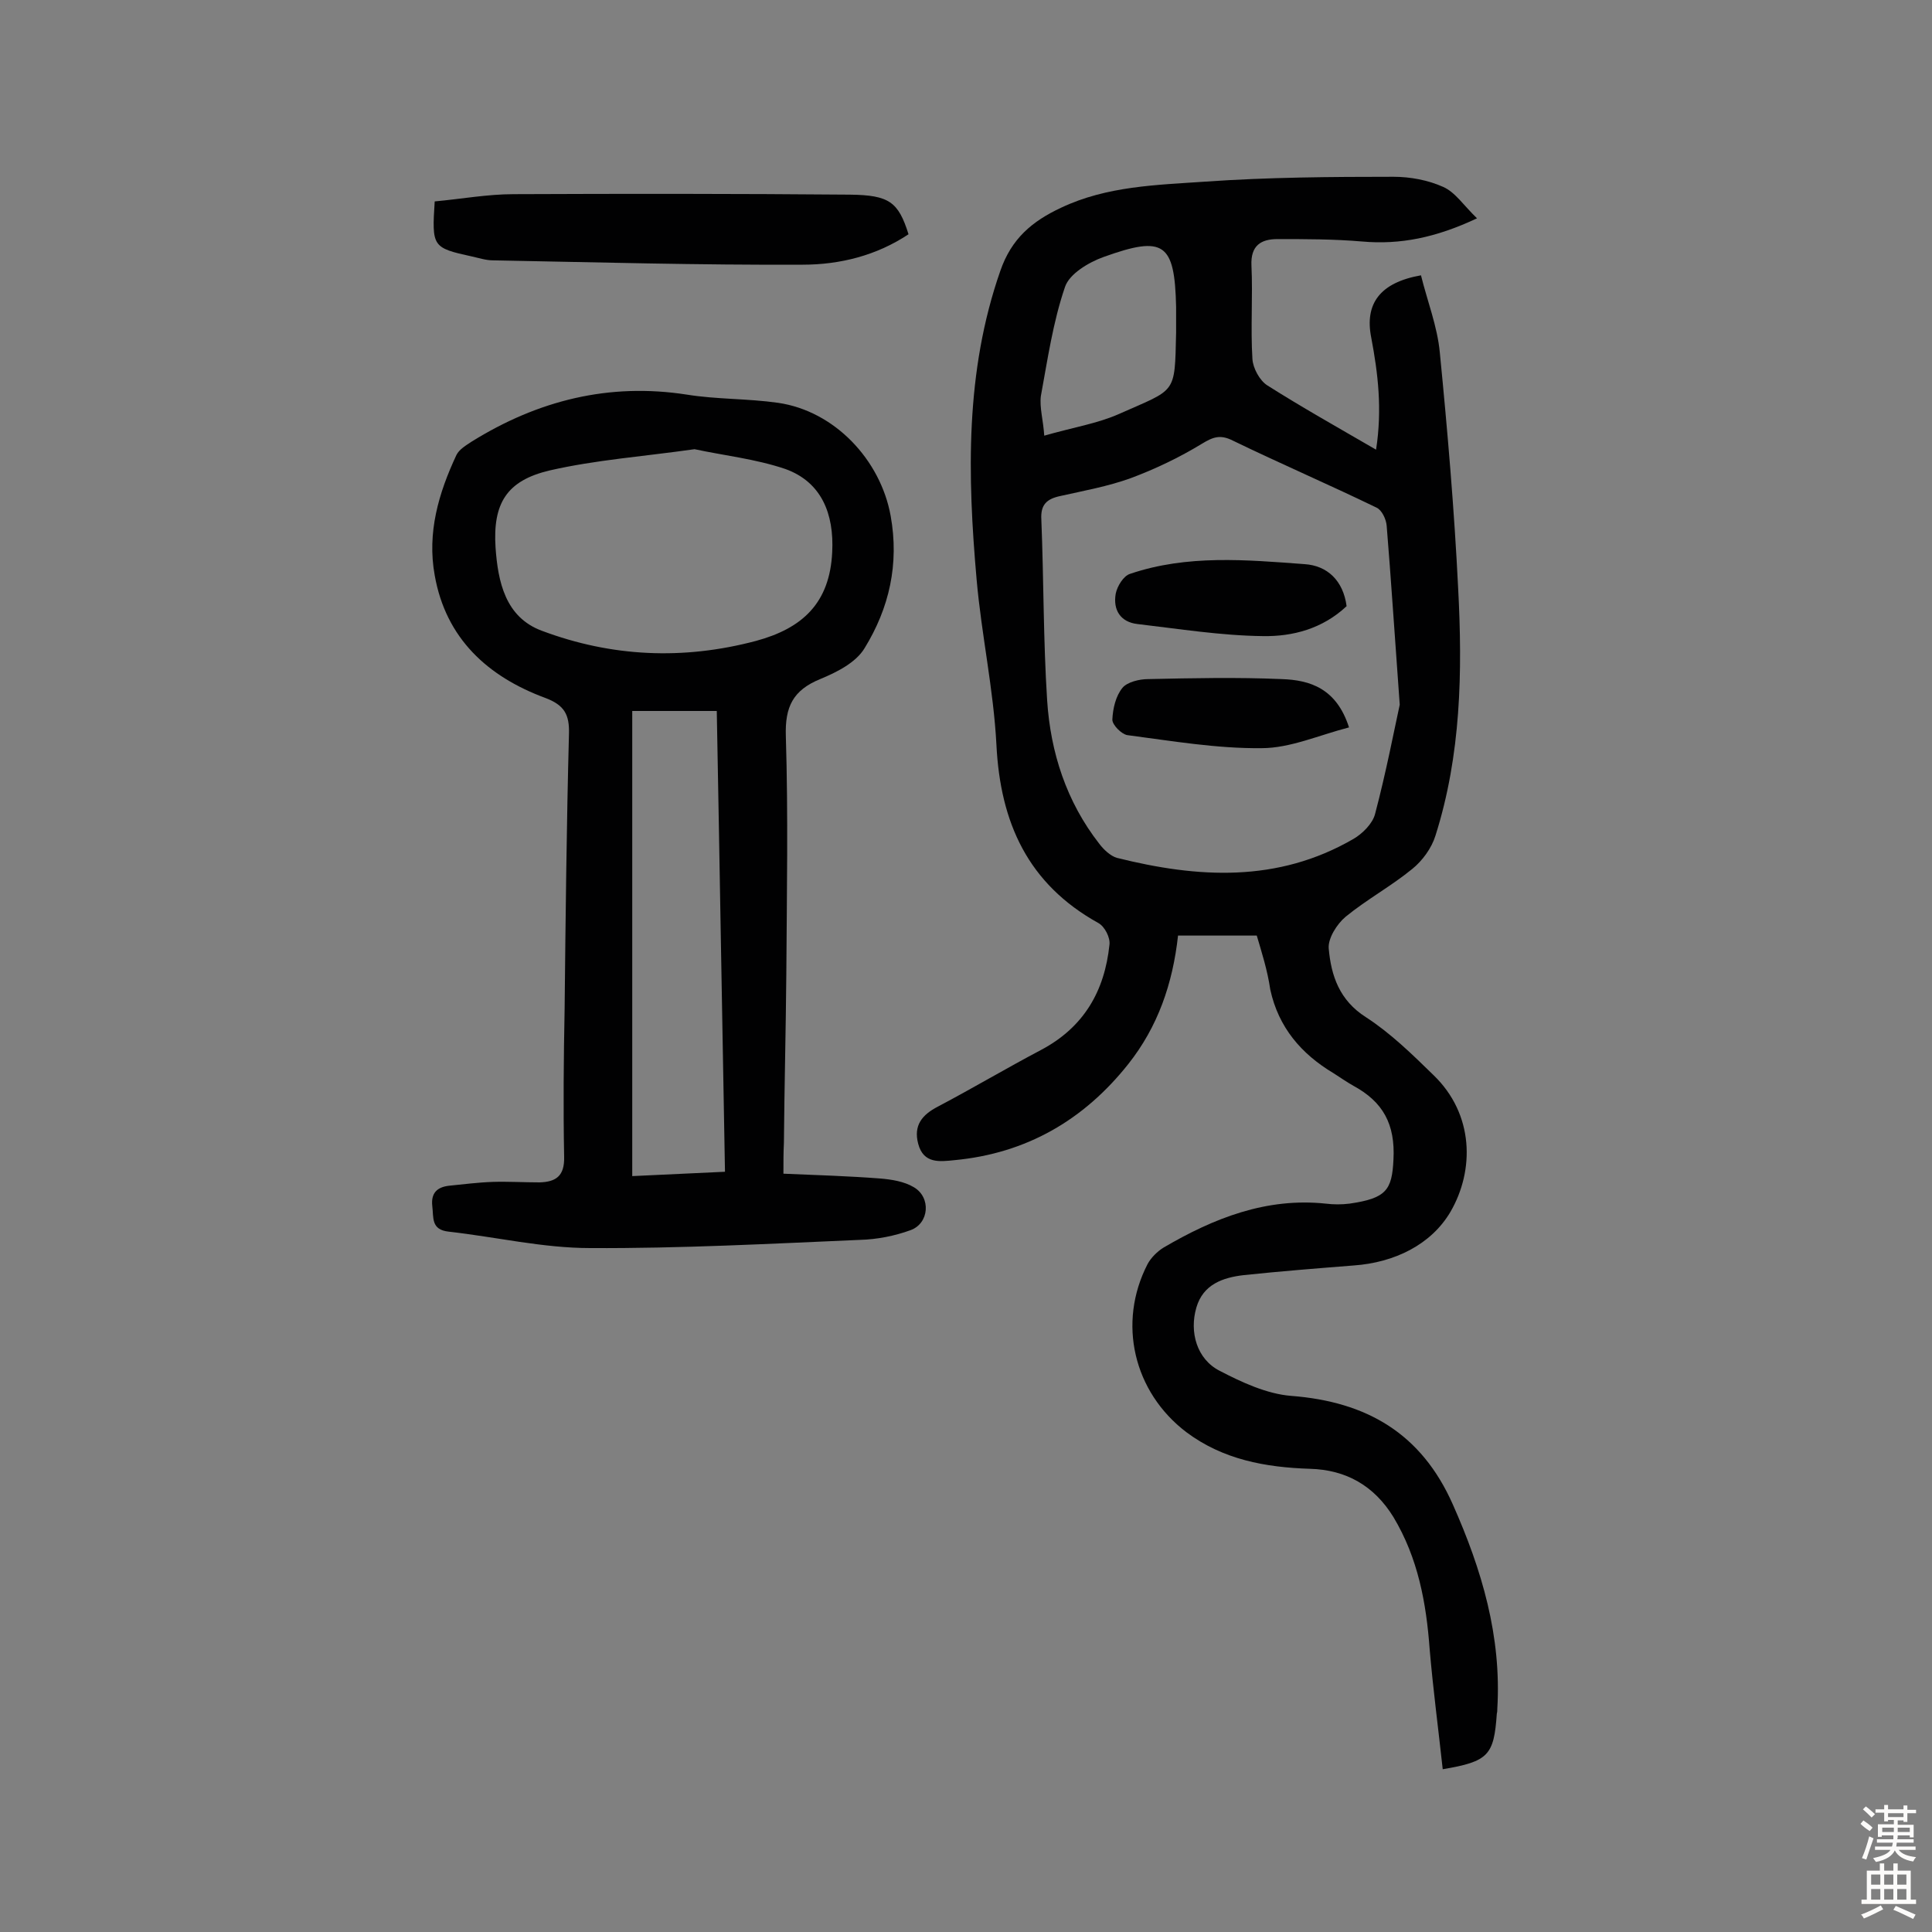
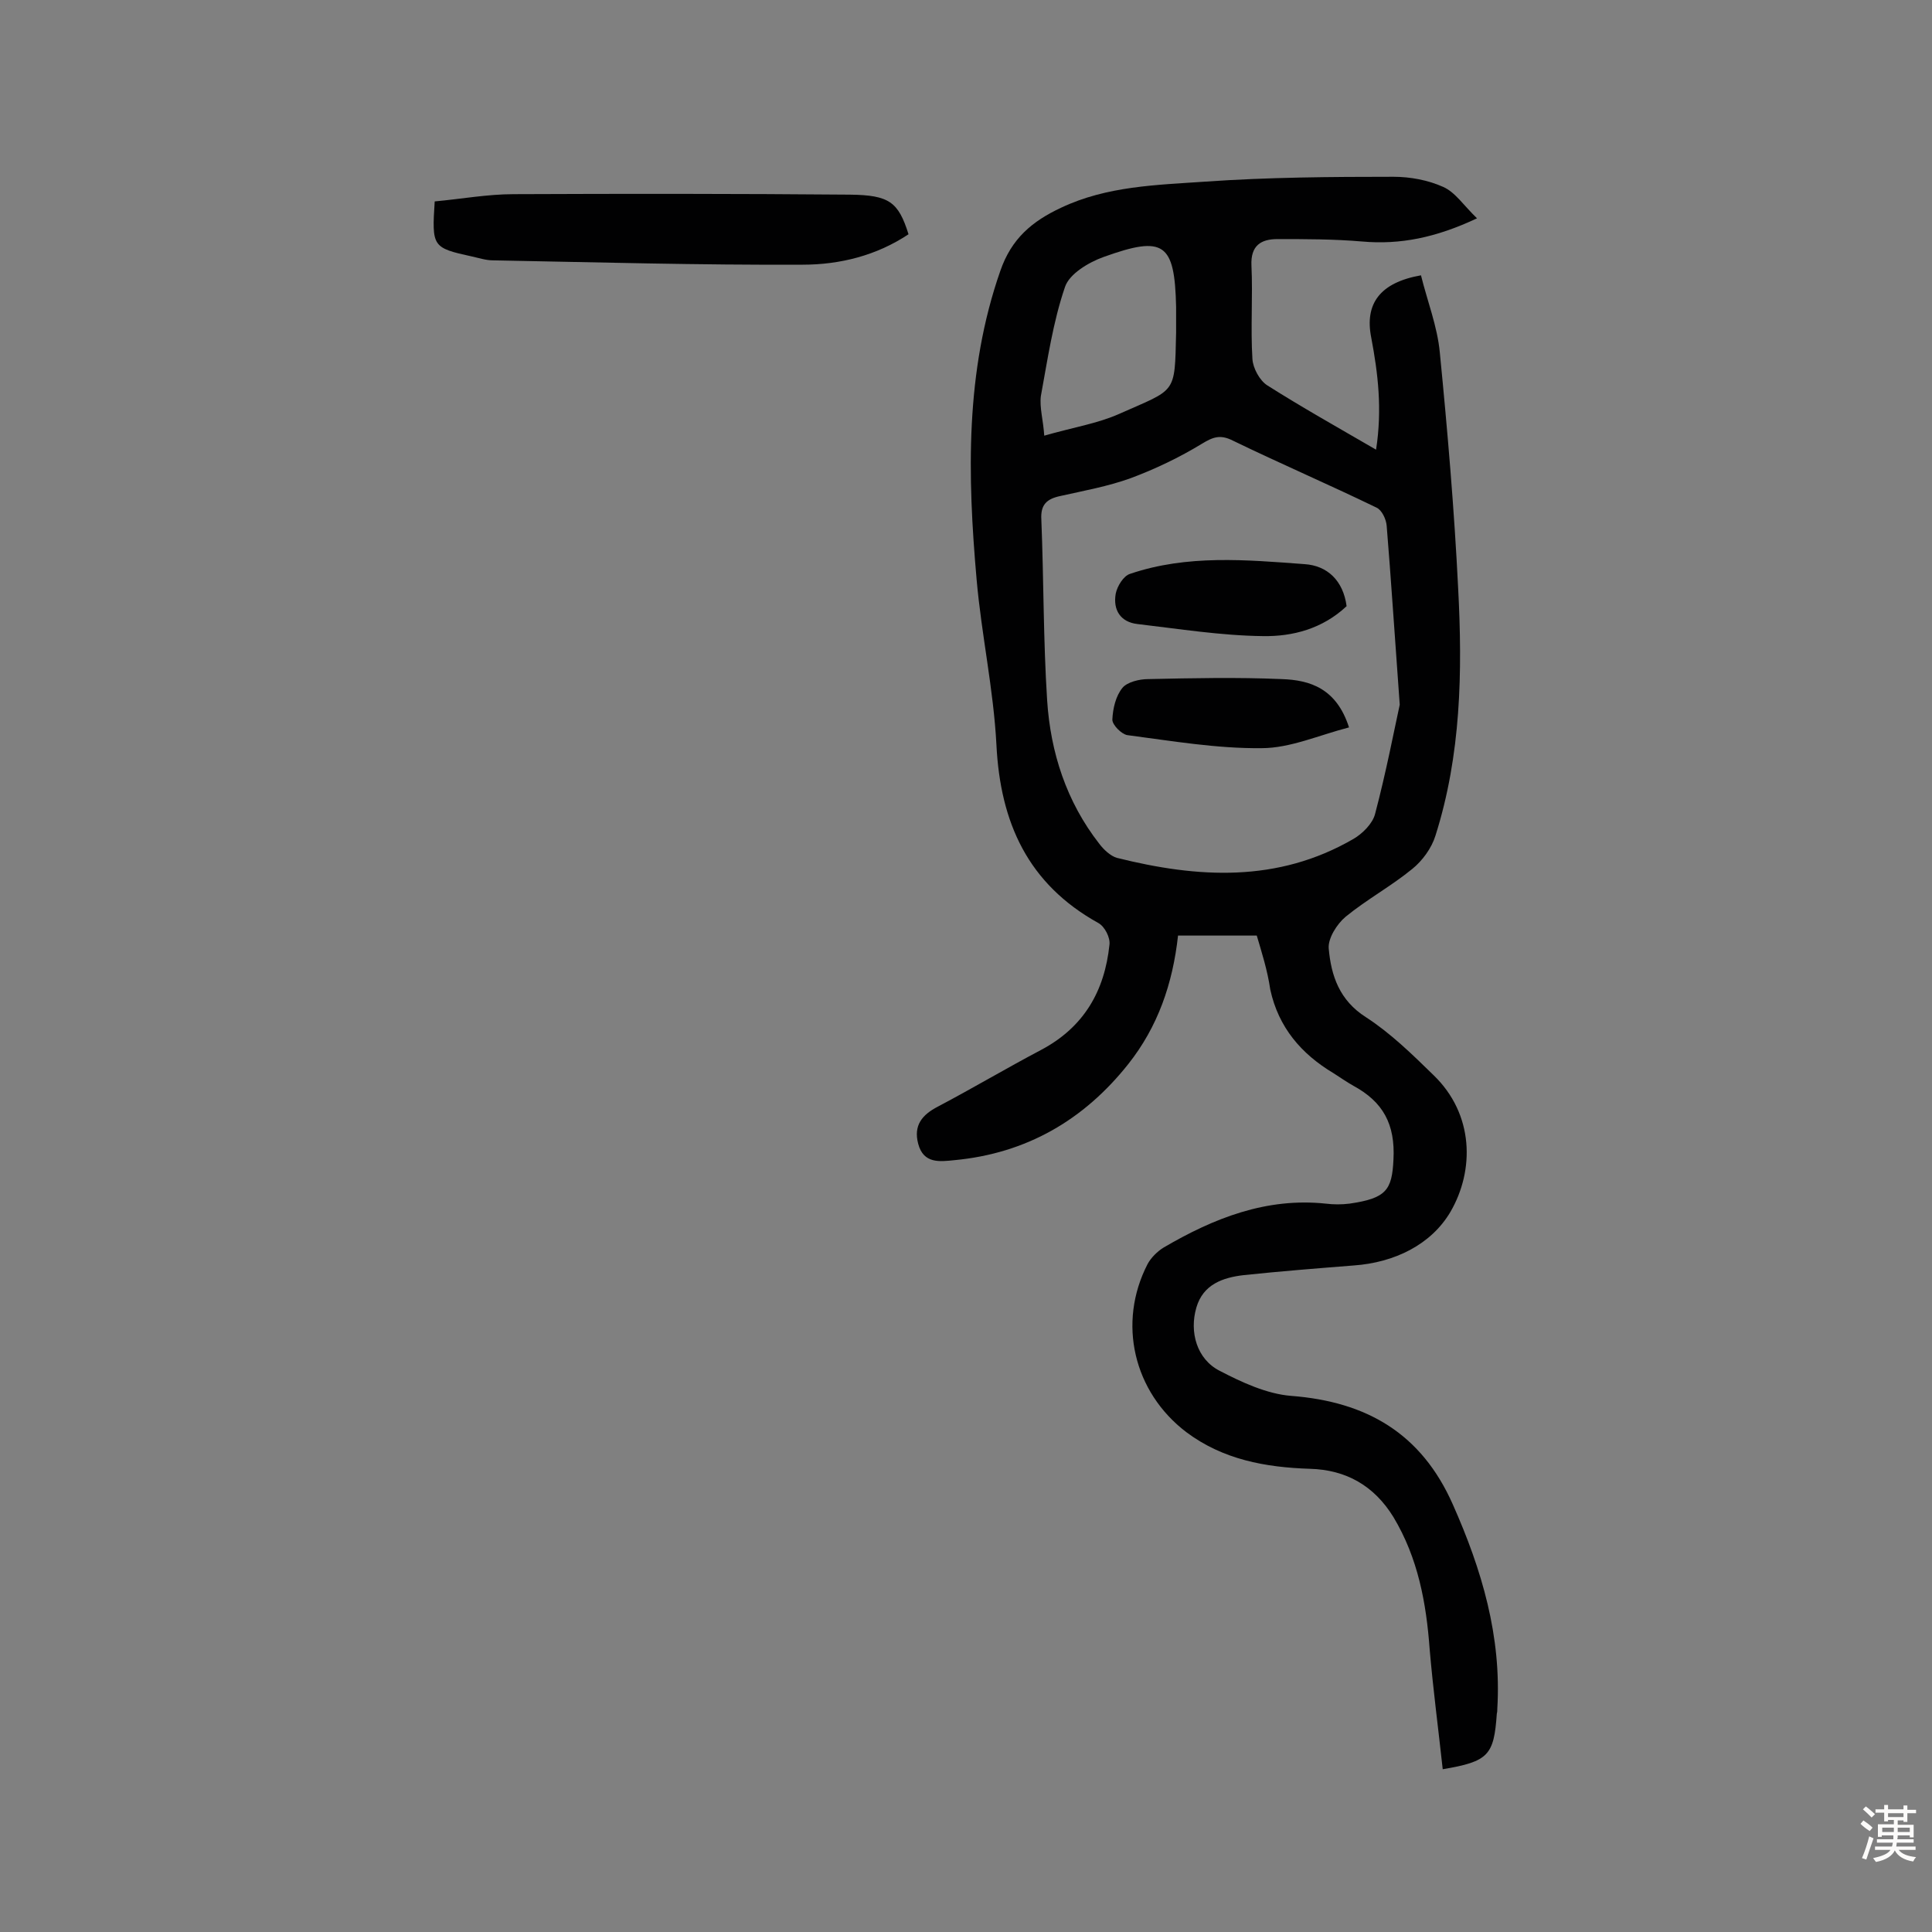
<svg xmlns="http://www.w3.org/2000/svg" enable-background="new 0 0 400 400" viewBox="0 0 400 400">
  <rect x="0" y="0" width="400" height="400" fill="#808080" stroke="none" />
  <g fill="#010102">
    <path d="m260.2 193.7c-5.9 0-10.9 0-16.3 0-1.1 10-4.2 18.9-10.3 26.6-9.2 11.6-21.1 18.5-36 19.9-3 .3-6.4.8-7.5-3.4-1-3.8.8-6 4.1-7.7 7.2-3.8 14.1-7.9 21.3-11.7 8.9-4.7 13.2-12.2 14.2-21.8.2-1.5-1-3.8-2.3-4.5-14.6-8.1-20.3-20.8-21.1-36.9-.6-11.5-3.1-22.8-4.1-34.2-1.9-21.5-2.4-43 4.9-63.9 2.3-6.7 6.6-10.3 12.6-13.1 9.5-4.5 19.8-4.7 29.9-5.4 12.9-.9 25.9-1 38.9-1 3.5 0 7.2.7 10.3 2.1 2.5 1.1 4.2 3.8 7 6.5-8.5 4-15.9 5.5-23.8 4.8-5.8-.5-11.7-.5-17.5-.5-3.4 0-5.6 1.3-5.4 5.5.3 6.4-.2 12.9.2 19.3.1 1.9 1.5 4.5 3.1 5.5 7.1 4.5 14.4 8.6 22.5 13.3 1.3-8.4.4-15.8-1-23.2-1.4-7 1.8-11.4 10.3-12.9 1.3 5.3 3.4 10.6 3.9 16 1.6 16.3 3 32.6 3.8 48.9.9 17.2.6 34.4-4.7 51.1-.8 2.6-2.7 5.2-4.8 6.9-4.4 3.6-9.4 6.3-13.8 9.9-1.8 1.5-3.7 4.5-3.5 6.6.5 5.6 2.2 10.7 7.7 14.2 5.1 3.3 9.6 7.7 14 12 8.4 8.1 8.5 19.7 3.5 28.3-4 6.8-11.6 10.5-20 11.1-7.6.6-15.2 1.2-22.8 2-4.3.5-8.4 1.9-9.8 6.7-1.5 5.1.1 10.7 4.8 13.1 4.6 2.4 9.8 4.8 14.8 5.2 15.7 1.2 27 7.8 33.5 22.5 6 13.5 10.1 27.3 9.2 42.3 0 .3 0 .6-.1 1-.6 8.6-1.7 9.9-11.2 11.5-.9-8.3-2-16.6-2.7-24.8-.7-9.6-2.4-18.9-7.5-27.4-4-6.5-9.8-9.8-17.3-10-9.2-.3-18-1.9-25.6-7.6-10.9-8.3-14.3-22.6-8-34.8.7-1.3 2-2.6 3.3-3.4 10.4-6.1 21.3-10.4 33.6-9.1 1.6.2 3.3.2 4.9 0 7.6-1.1 8.8-2.8 9.1-9.1.4-7.4-2.2-12-8.3-15.3-1.4-.8-2.7-1.7-4.1-2.6-6.7-4-11.4-9.5-13.1-17.3-.6-4.1-1.8-7.8-2.8-11.2zm29.6-47.8c-1.1-15.1-1.8-26-2.7-37-.1-1.4-1-3.3-2.1-3.8-9.9-4.8-19.9-9.1-29.8-13.9-2.6-1.3-4.1-.7-6.4.7-4.6 2.8-9.6 5.2-14.7 7.1-4.7 1.7-9.7 2.6-14.6 3.7-2.8.6-4.1 1.8-3.9 4.9.5 12.5.4 25 1.2 37.4.7 10.8 4 21 10.8 29.7.9 1.2 2.3 2.5 3.6 2.9 16.8 4.2 33.3 5.2 49-3.9 1.9-1.1 4-3.2 4.5-5.2 2.3-8.7 4-17.6 5.1-22.6zm-73.6-55.7c5.9-1.7 11-2.5 15.5-4.5 11.9-5.3 11.5-3.9 11.8-16.8 0-1.8 0-3.6 0-5.4-.3-13.2-2.5-14.8-15-10.3-3.1 1.1-7.1 3.5-8 6.2-2.5 7.3-3.6 15-5 22.6-.3 2.4.5 5 .7 8.2z" />
-     <path d="m162.2 243c7.2.3 13.6.5 20.1 1 2.3.2 4.9.6 6.9 1.8 3.6 2.1 3.2 7.5-.7 8.9-3.3 1.2-6.9 1.9-10.4 2-18.6.8-37.3 1.8-55.9 1.7-9.8 0-19.5-2.3-29.3-3.4-3.7-.4-3.1-2.9-3.4-5.3-.3-2.7 1-3.9 3.4-4.2 3-.3 6.1-.7 9.1-.8 3.2-.1 6.5.1 9.7.1 3.4-.1 5.2-1.3 5.1-5.3-.2-10.2-.1-20.5.1-30.7.2-19 .4-38 .9-56.9.1-3.9-.9-5.9-4.9-7.4-11.9-4.4-20.6-12.3-22.9-25.4-1.6-8.8.8-17 4.5-24.9.6-1.2 2-2 3.2-2.8 13.7-8.5 28.4-12.2 44.5-9.7 6.2 1 12.6.8 18.9 1.7 11.7 1.7 21.2 11.8 23.3 23.4 1.8 10-.3 19.1-5.4 27.4-1.8 3-5.8 5-9.2 6.4-5.6 2.3-7.3 5.7-7.1 11.8.5 16.4.2 32.8.1 49.2-.1 11.7-.4 23.3-.5 35-.1 2-.1 3.8-.1 6.4zm-18.4-150c-10.5 1.5-20.4 2.2-30 4.4-8.9 2.1-11.8 6.8-11.2 16 .5 7 2 14.4 9.6 17.2 14.4 5.4 29.2 6.1 44.3 2.1 9.6-2.6 15.3-7.8 15.8-18.4.4-7.9-2.2-14.5-9.7-17.2-6.2-2.1-12.8-2.8-18.8-4.1zm6.3 149.6c-.6-32-1.1-63.6-1.7-95.4-6.2 0-11.8 0-17.5 0v96.3c6.5-.3 12.6-.6 19.2-.9z" />
    <path d="m90 41.7c5.5-.5 10.9-1.5 16.4-1.5 23.2-.1 46.4-.1 69.6.1 8.1.1 10 1.5 12.1 8.2-6.6 4.4-14.2 6.3-21.9 6.3-21.4.1-42.8-.5-64.2-.9-1.4 0-2.9-.5-4.3-.8-8.2-1.8-8.3-2-7.7-11.4z" />
    <path d="m278.8 125.5c-5 4.7-11.2 6.3-17.3 6.2-8.7-.1-17.4-1.5-26-2.5-3.5-.4-5.1-2.9-4.5-6.3.3-1.5 1.6-3.7 3-4.1 11.8-4 24-2.9 36.1-2 4.7.3 8 3.4 8.7 8.7z" />
    <path d="m279.3 150.6c-6.2 1.6-12.2 4.3-18.1 4.3-9.3.1-18.6-1.5-27.8-2.7-1.2-.2-3.1-2.1-3.1-3.2.1-2.3.7-4.9 2.1-6.6 1-1.2 3.5-1.8 5.3-1.8 9.2-.2 18.4-.4 27.7 0 5.8.2 11.3 1.9 13.9 10z" />
  </g>
  <path d="m385.2 377.6.6-.7c.6.4 1.3.9 1.9 1.5l-.6.7c-.8-.5-1.4-1-1.9-1.5zm.3 7.1c.6-1.4 1.1-2.9 1.5-4.5.3.1.6.3.9.4-.5 1.4-1 2.9-1.5 4.4zm.2-10.1.6-.6c.7.5 1.3 1.1 1.9 1.6l-.7.7c-.6-.6-1.2-1.2-1.8-1.7zm8.4-.8h.8v.9h1.8v.7h-1.8v1.8h-.8v-.3h-1.2v.9h3.3v2.6h-.8v-.4h-2.5c0 .3 0 .6-.1.8h3.4v.7h-3.5c0 .3-.1.6-.1.8h4v.7h-3.5c.7.9 1.9 1.3 3.6 1.5-.2.2-.4.5-.6.9-1.9-.3-3.2-1.1-3.8-2.3-.5 1.1-1.8 2-3.9 2.4-.2-.3-.4-.5-.6-.8 1.9-.4 3.1-.9 3.6-1.7h-3.2v-.7h3.5c.1-.2.1-.5.2-.8h-3.3v-.7h3.4c0-.2 0-.5 0-.8h-2.4v.3h-.8v-2.6h3.3v-.9h-1.2v.3h-.8v-1.8h-1.8v-.7h1.8v-.9h.8v.9h3.2zm-4.4 5.5h2.4c0-.3 0-.6 0-.9h-2.4zm1.2-3.1h3.2v-.8h-3.2zm4.4 2.2h-2.4v.9h2.5v-.9z" fill="#fcfbfa" />
-   <path d="m389.2 385.8h.9v1.5h1.9v-1.5h.9v1.5h2.7v6h1.1v.9h-11.3v-.9h1.1v-6h2.7zm.2 8.7.5.8c-1.2.6-2.5 1.3-4 1.9-.2-.3-.3-.6-.6-.8 1.6-.6 3-1.3 4.1-1.9zm-2-4.3h1.9v-2.1h-1.9zm0 3.1h1.9v-2.2h-1.9zm2.7-3.1h1.9v-2.1h-1.9zm0 3.1h1.9v-2.2h-1.9zm2.4 1.3c1.4.6 2.7 1.2 4.1 1.8l-.5.9c-1.5-.7-2.8-1.4-4.1-1.9zm2.2-6.5h-1.9v2.1h1.9zm-1.9 5.2h1.9v-2.2h-1.9z" fill="#fcfbfa" />
</svg>